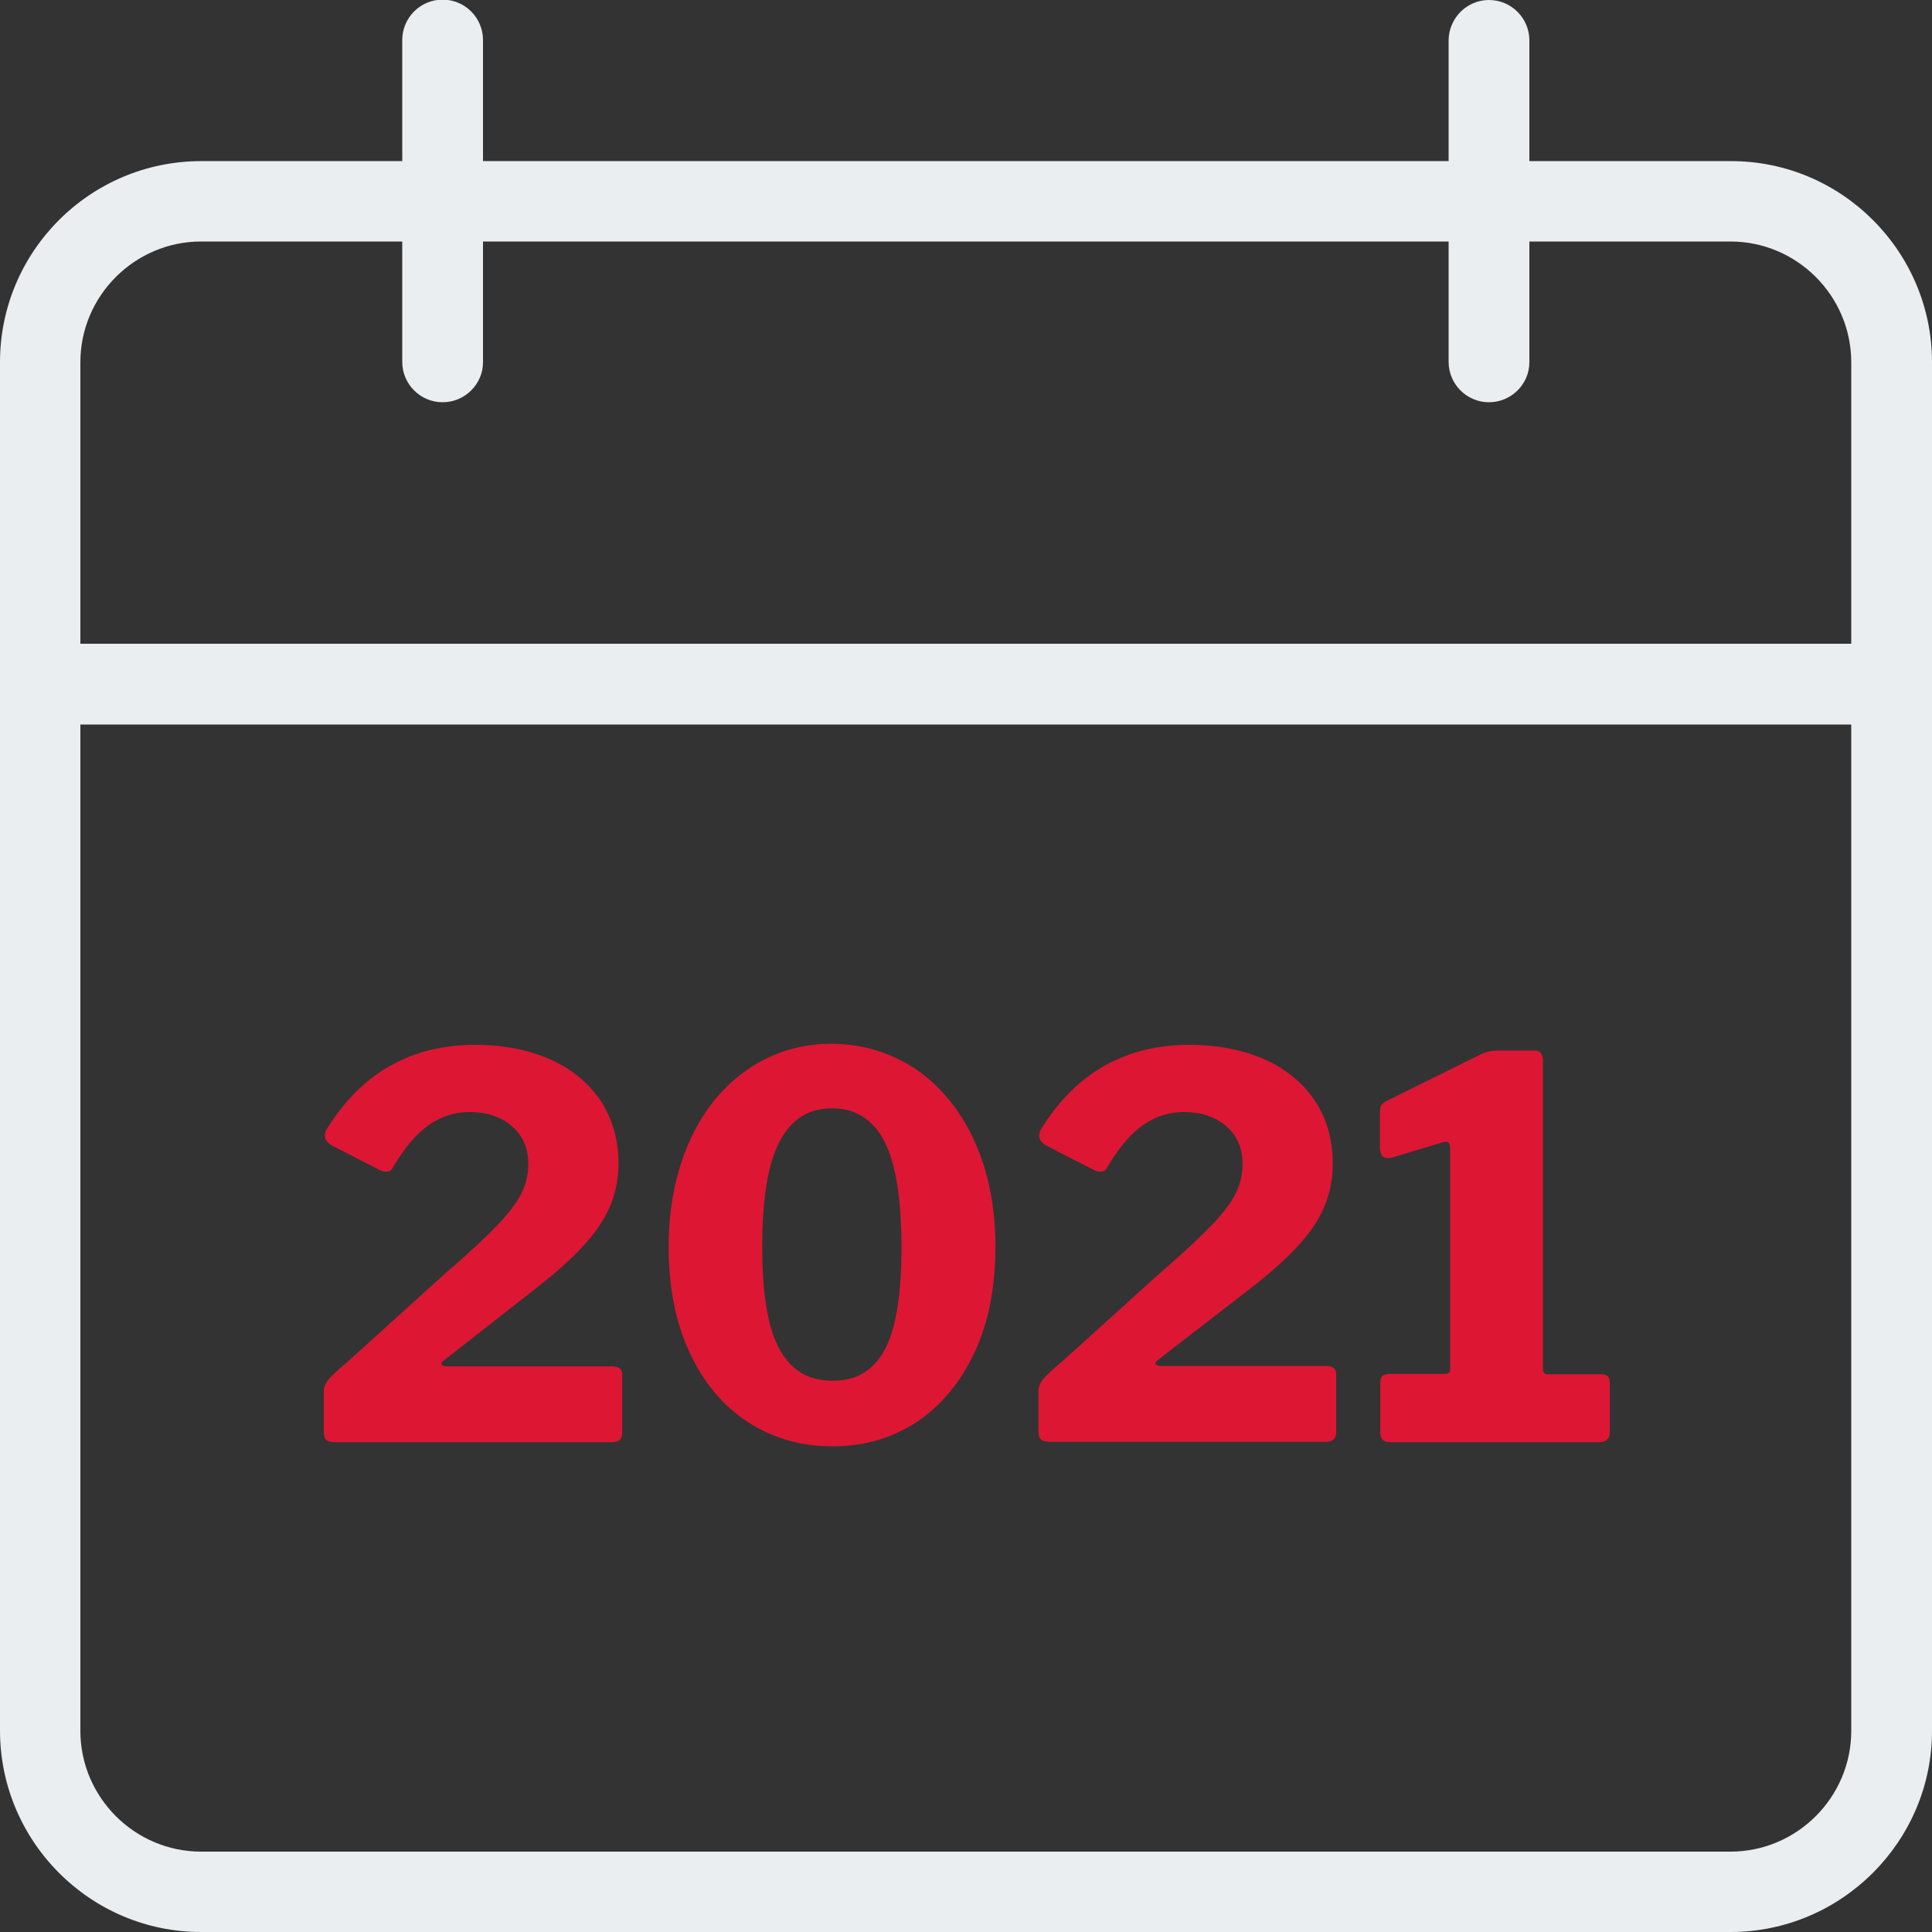
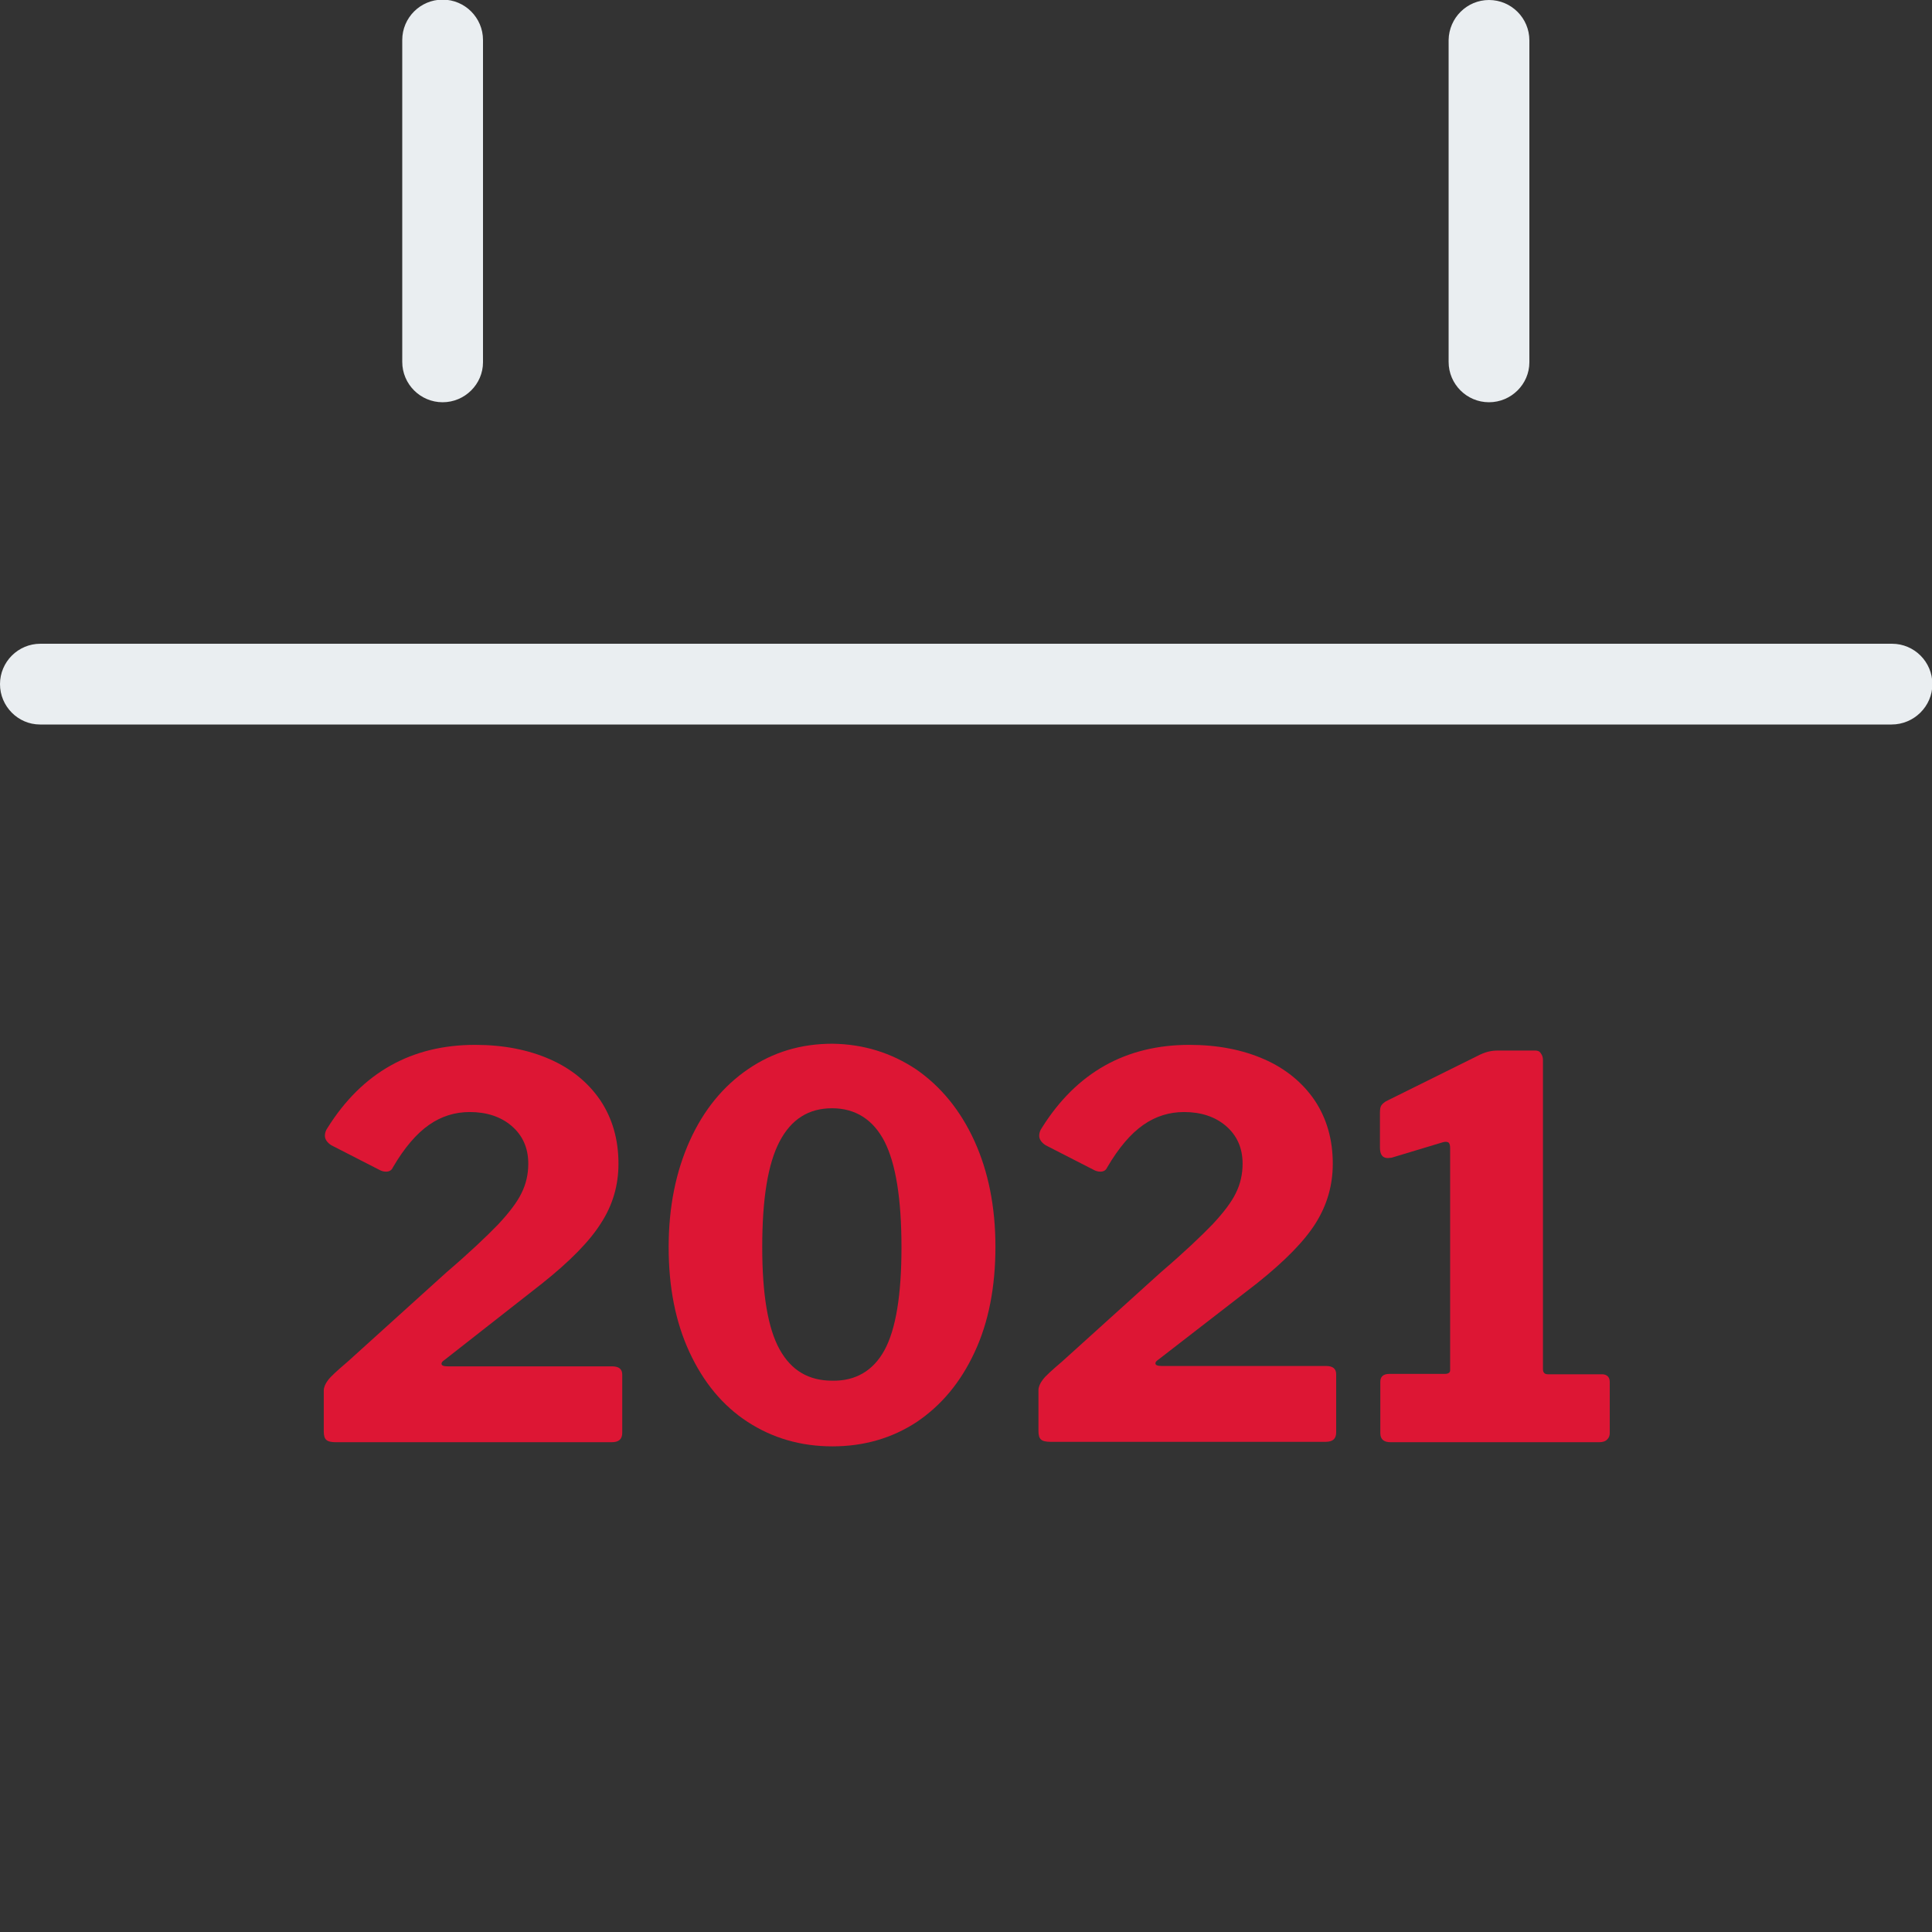
<svg xmlns="http://www.w3.org/2000/svg" version="1.1" id="Calque_1" x="0px" y="0px" viewBox="0 0 512 512" style="enable-background:new 0 0 512 512;" xml:space="preserve">
  <rect x="0" y="0" width="512" height="512" fill="#333333" stroke="none" />
  <style type="text/css">
	.st0{fill:#EAEEF1;}
	.st1{enable-background:new    ;}
	.st2{fill:#DD1634;}
</style>
  <g>
-     <path class="st0" d="M458.6,512H53.3C23.9,512,0,488,0,458.6V96c0-29.4,23.9-53.3,53.3-53.3h405.3C488,42.6,512,66.6,512,96v362.7   C512,488,488,512,458.6,512z M53.3,64c-17.6,0-32,14.4-32,32v362.7c0,17.6,14.4,32,32,32h405.3c17.6,0,32-14.4,32-32V96   c0-17.6-14.4-32-32-32H53.3z" />
-   </g>
+     </g>
  <g>
-     <path class="st0" d="M501.3,192H10.6C4.8,192,0,187.2,0,181.3s4.8-10.7,10.7-10.7h490.7c5.9,0,10.7,4.8,10.7,10.7   S507.2,192,501.3,192z" />
+     <path class="st0" d="M501.3,192H10.6C4.8,192,0,187.2,0,181.3s4.8-10.7,10.7-10.7h490.7c5.9,0,10.7,4.8,10.7,10.7   S507.2,192,501.3,192" />
  </g>
  <g>
    <path class="st0" d="M117.3,106.6c-5.9,0-10.7-4.8-10.7-10.7V10.6c0-5.9,4.8-10.7,10.7-10.7S128,4.7,128,10.6V96   C128,101.8,123.2,106.6,117.3,106.6z" />
  </g>
  <g>
    <path class="st0" d="M394.6,106.6c-5.9,0-10.7-4.8-10.7-10.7V10.6C384,4.7,388.8,0,394.6,0c5.9,0,10.7,4.8,10.7,10.7V96   C405.3,101.8,400.5,106.6,394.6,106.6z" />
  </g>
  <g class="st1">
    <path class="st2" d="M118.3,337.2c6.2-5.3,10.7-9.6,13.7-12.7c3-3.2,5.1-6,6.2-8.3c1.2-2.4,1.8-5,1.8-7.8c0-4.2-1.5-7.5-4.4-10   c-2.9-2.5-6.7-3.7-11.1-3.7c-3.9,0-7.5,1.1-10.8,3.4c-3.3,2.3-6.5,6-9.6,11.3c-0.3,0.7-0.9,1.1-1.8,1.1c-0.7,0-1.3-0.2-2-0.6   l-12.5-6.4c-1.1-0.7-1.7-1.6-1.7-2.5c0-0.7,0.2-1.4,0.7-2.1c9.2-14.7,22.3-22,39.1-22c7.5,0,14.1,1.3,19.8,3.8   c5.7,2.5,10.2,6.2,13.4,10.9c3.2,4.8,4.8,10.4,4.8,16.8c0,5.7-1.5,10.9-4.6,15.7c-3,4.8-8.2,10.1-15.6,16l-25.9,20.3   c-0.6,0.4-0.8,0.7-0.8,1c0,0.5,0.6,0.7,1.7,0.7h43.5c1.8,0,2.7,0.7,2.7,2.2v15.4c0,1.7-0.9,2.5-2.8,2.5H89c-1.2,0-2.1-0.2-2.5-0.6   c-0.5-0.4-0.7-1.2-0.7-2.3v-10.8c0-0.8,0.4-1.8,1.1-2.7c0.7-1,2.5-2.6,5.3-5L118.3,337.2z" />
    <path class="st2" d="M242.8,283.4c6.5,4.5,11.7,10.8,15.4,18.9c3.7,8.1,5.6,17.5,5.6,28.1c0,10.6-1.8,20-5.5,27.9   c-3.7,8-8.8,14.1-15.3,18.5c-6.5,4.3-14,6.5-22.4,6.5c-8.4,0-15.9-2.2-22.5-6.5s-11.7-10.5-15.4-18.5c-3.7-8-5.5-17.2-5.5-27.8   c0-10.6,1.9-20,5.6-28.2c3.7-8.2,8.9-14.5,15.5-19c6.6-4.5,14-6.7,22.3-6.7C228.8,276.7,236.2,279,242.8,283.4z M234.4,357.8   c3-5.5,4.5-14.6,4.5-27.2c0-12.9-1.5-22.2-4.5-28.1c-3-5.8-7.7-8.8-13.9-8.8c-6.2,0-10.8,2.9-13.9,8.8c-3.1,5.9-4.6,15.2-4.6,28   c0,12.5,1.5,21.5,4.6,27.1c3.1,5.6,7.7,8.3,14,8.3C226.7,366,231.4,363.3,234.4,357.8z" />
    <path class="st2" d="M307.6,337.2c6.2-5.3,10.7-9.6,13.7-12.7c3-3.2,5.1-6,6.2-8.3c1.2-2.4,1.8-5,1.8-7.8c0-4.2-1.5-7.5-4.4-10   c-2.9-2.5-6.7-3.7-11.1-3.7c-3.9,0-7.5,1.1-10.8,3.4c-3.3,2.3-6.5,6-9.6,11.3c-0.3,0.7-0.9,1.1-1.8,1.1c-0.7,0-1.3-0.2-2-0.6   l-12.5-6.4c-1.1-0.7-1.7-1.6-1.7-2.5c0-0.7,0.2-1.4,0.7-2.1c9.2-14.7,22.3-22,39.1-22c7.5,0,14.1,1.3,19.8,3.8   c5.7,2.5,10.2,6.2,13.4,10.9c3.2,4.8,4.8,10.4,4.8,16.8c0,5.7-1.5,10.9-4.5,15.7c-3,4.8-8.2,10.1-15.6,16L307,360.3   c-0.6,0.4-0.8,0.7-0.8,1c0,0.5,0.6,0.7,1.7,0.7h43.5c1.8,0,2.7,0.7,2.7,2.2v15.4c0,1.7-0.9,2.5-2.8,2.5h-72.9   c-1.2,0-2.1-0.2-2.5-0.6c-0.5-0.4-0.7-1.2-0.7-2.3v-10.8c0-0.8,0.4-1.8,1.1-2.7c0.7-1,2.5-2.6,5.3-5L307.6,337.2z" />
    <path class="st2" d="M426.6,366.2v13.6c0,0.7-0.2,1.2-0.7,1.7c-0.5,0.5-1.2,0.7-2.1,0.7h-55.3c-1.8,0-2.7-0.8-2.7-2.4v-13.6   c0-1.4,0.8-2.1,2.4-2.1h14.6c1,0,1.5-0.3,1.5-1v-58.8c0-0.7-0.1-1.2-0.4-1.5c-0.3-0.2-0.8-0.3-1.5-0.1l-13.6,4.1l-1,0.1   c-1.4,0-2.1-0.9-2.1-2.8v-9.2c0-0.9,0.1-1.6,0.4-2c0.3-0.4,0.8-0.9,1.7-1.3l23.4-11.6c1.3-0.7,2.4-1.1,3.2-1.3   c0.8-0.2,1.7-0.3,2.7-0.3h9.7c0.7,0,1.2,0.2,1.5,0.7c0.4,0.5,0.6,1.1,0.6,1.8v81.9c0,0.9,0.4,1.4,1.3,1.4h14   C425.7,364.1,426.6,364.8,426.6,366.2z" />
  </g>
</svg>